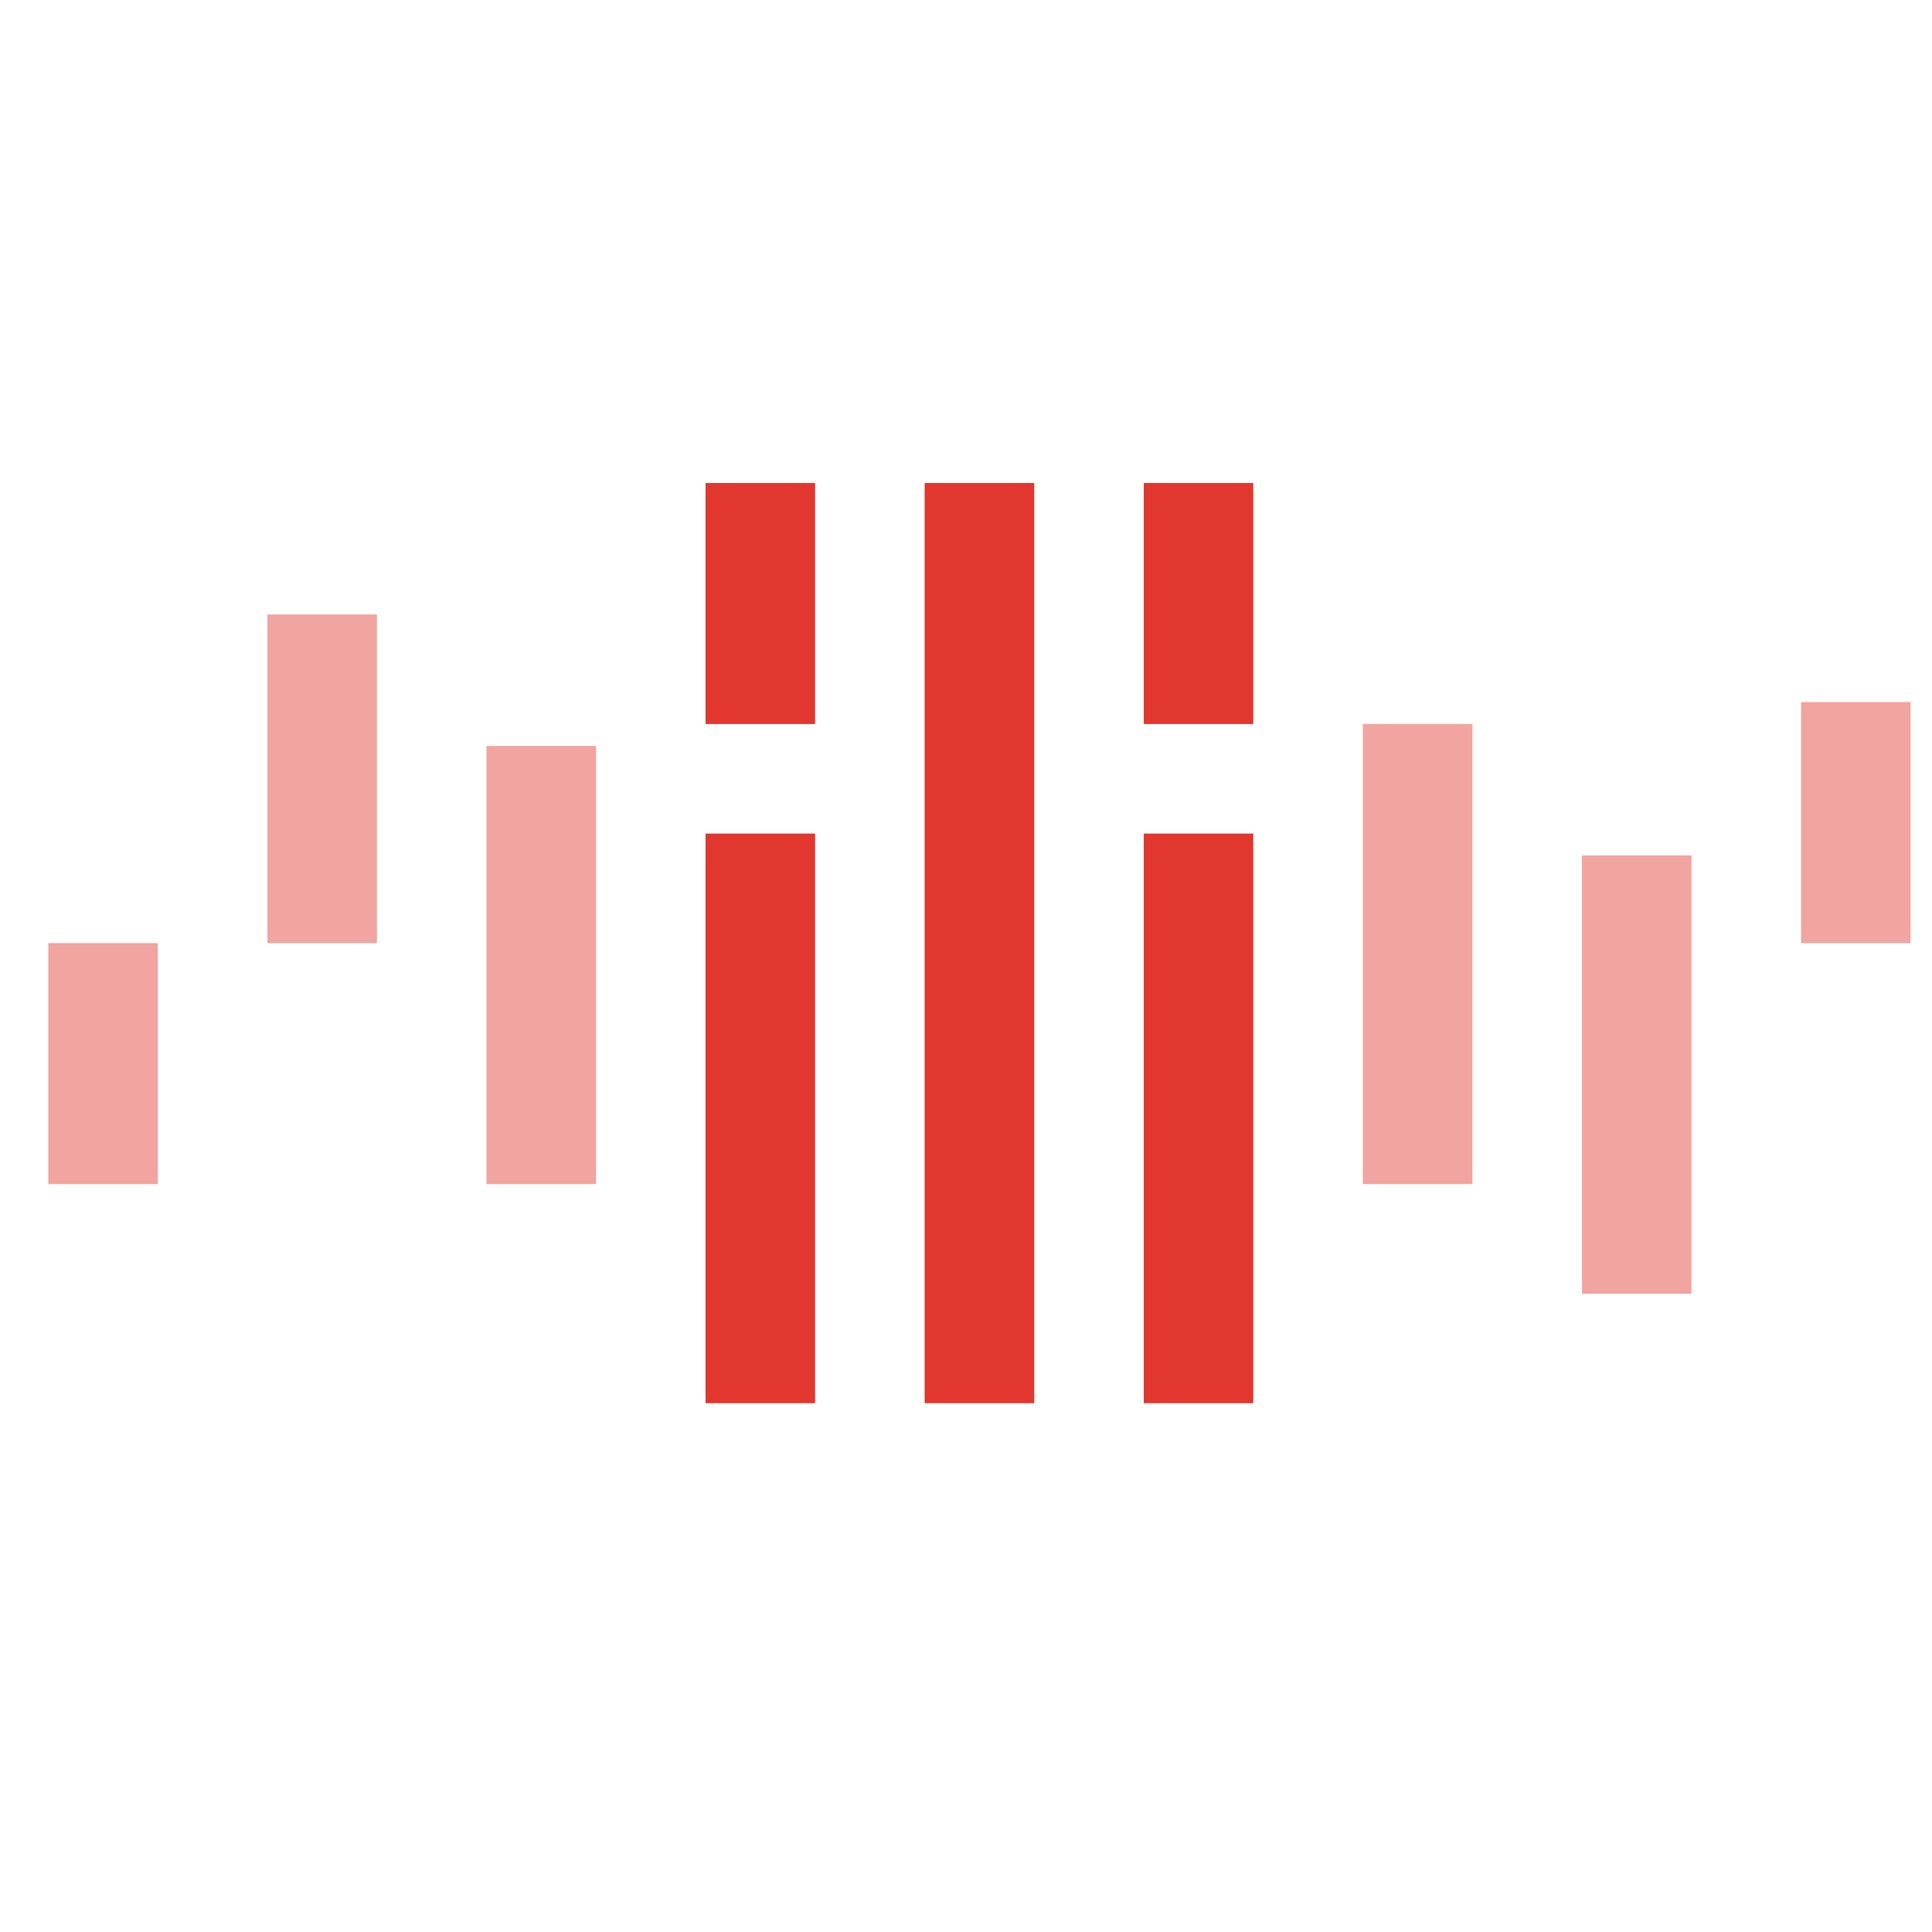
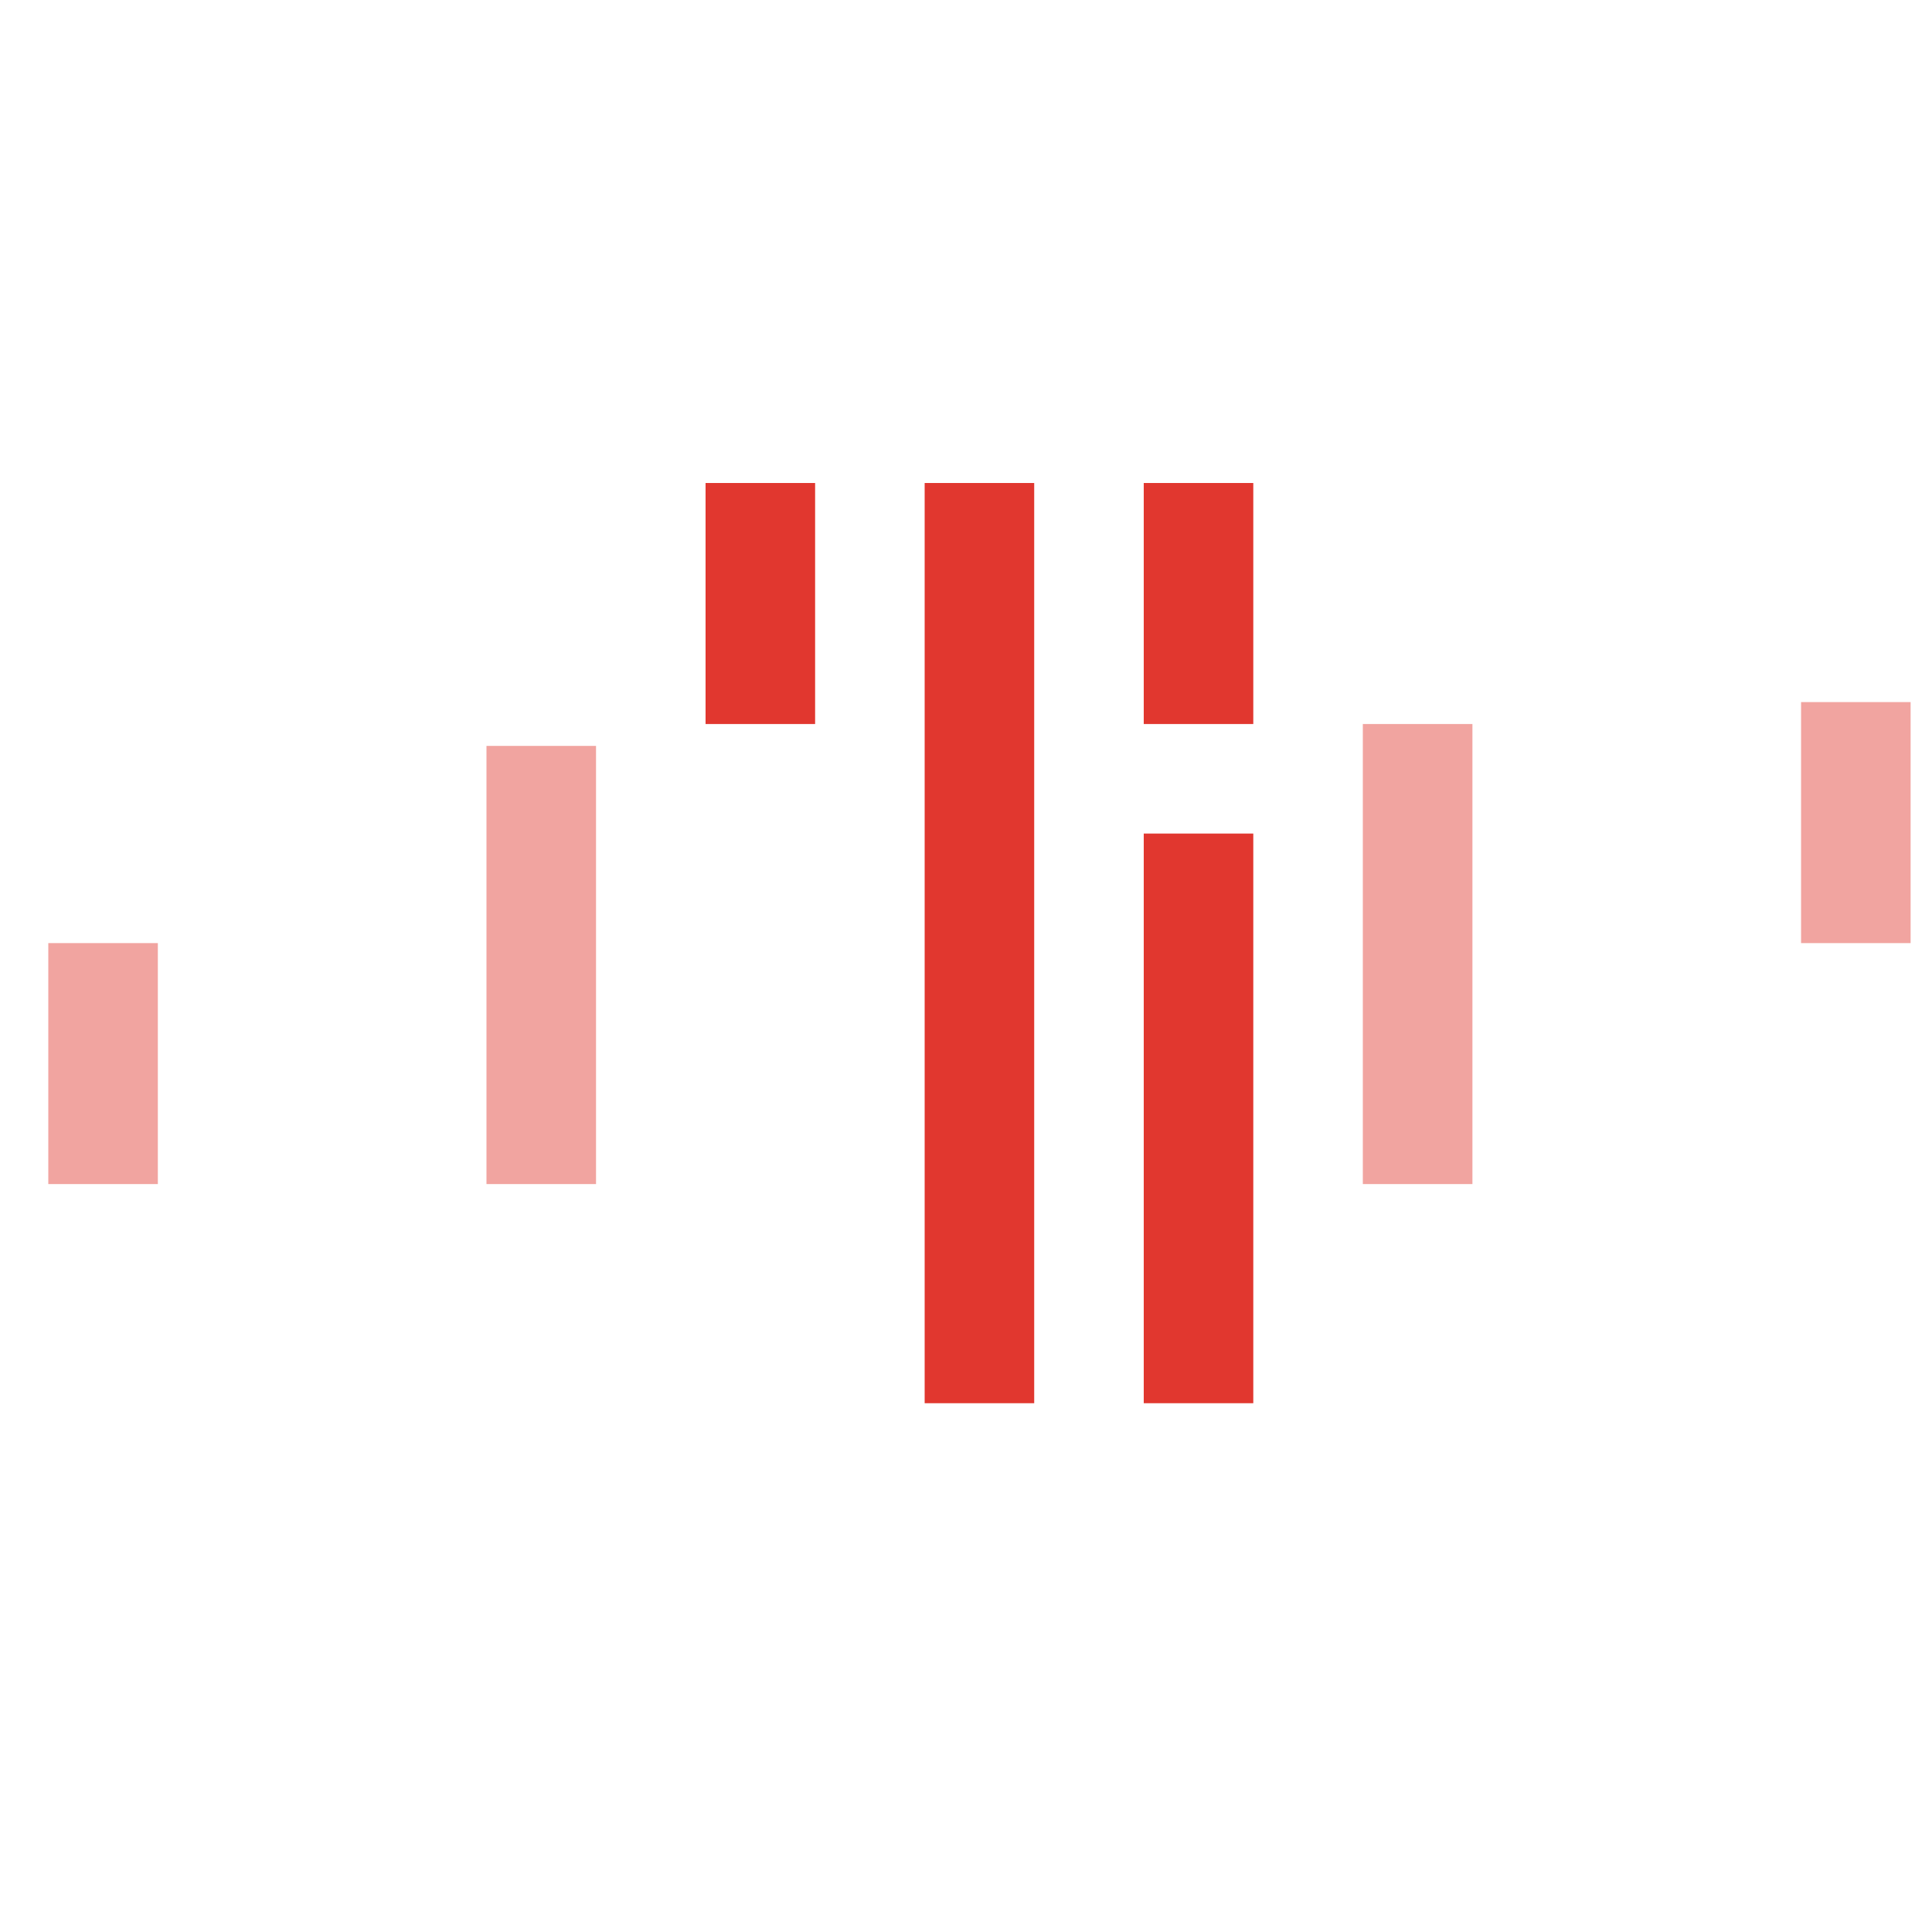
<svg xmlns="http://www.w3.org/2000/svg" width="40" height="40" viewBox="0 0 40 40" fill="none">
  <path d="M30.485 24.515H28.216V14.99H30.485V24.515Z" fill="#F1A4A0" />
-   <path d="M35.021 26.784H32.753V17.711H35.021V26.784Z" fill="#F1A4A0" />
-   <path d="M39.557 19.526H37.289V14.536H39.557V19.526Z" fill="#F1A4A0" />
-   <path d="M7.804 19.526H5.536V12.722H7.804V19.526Z" fill="#F1A4A0" />
+   <path d="M39.557 19.526H37.289V14.536H39.557V19.526" fill="#F1A4A0" />
  <path d="M12.34 24.515H10.072V15.443H12.34V24.515Z" fill="#F1A4A0" />
  <path d="M3.268 24.515H1V19.526H3.268V24.515Z" fill="#F1A4A0" />
  <path fill-rule="evenodd" clip-rule="evenodd" d="M14.608 14.99H16.876V10H14.608V14.99Z" fill="#E1372F" />
-   <path fill-rule="evenodd" clip-rule="evenodd" d="M14.608 29.052H16.876V17.258H14.608V29.052Z" fill="#E1372F" />
  <path fill-rule="evenodd" clip-rule="evenodd" d="M19.144 29.052H21.412V10H19.144V29.052Z" fill="#E1372F" />
  <path fill-rule="evenodd" clip-rule="evenodd" d="M23.68 14.99H25.948V10H23.68V14.99Z" fill="#E1372F" />
  <path fill-rule="evenodd" clip-rule="evenodd" d="M23.68 29.052H25.948V17.258H23.68V29.052Z" fill="#E1372F" />
</svg>